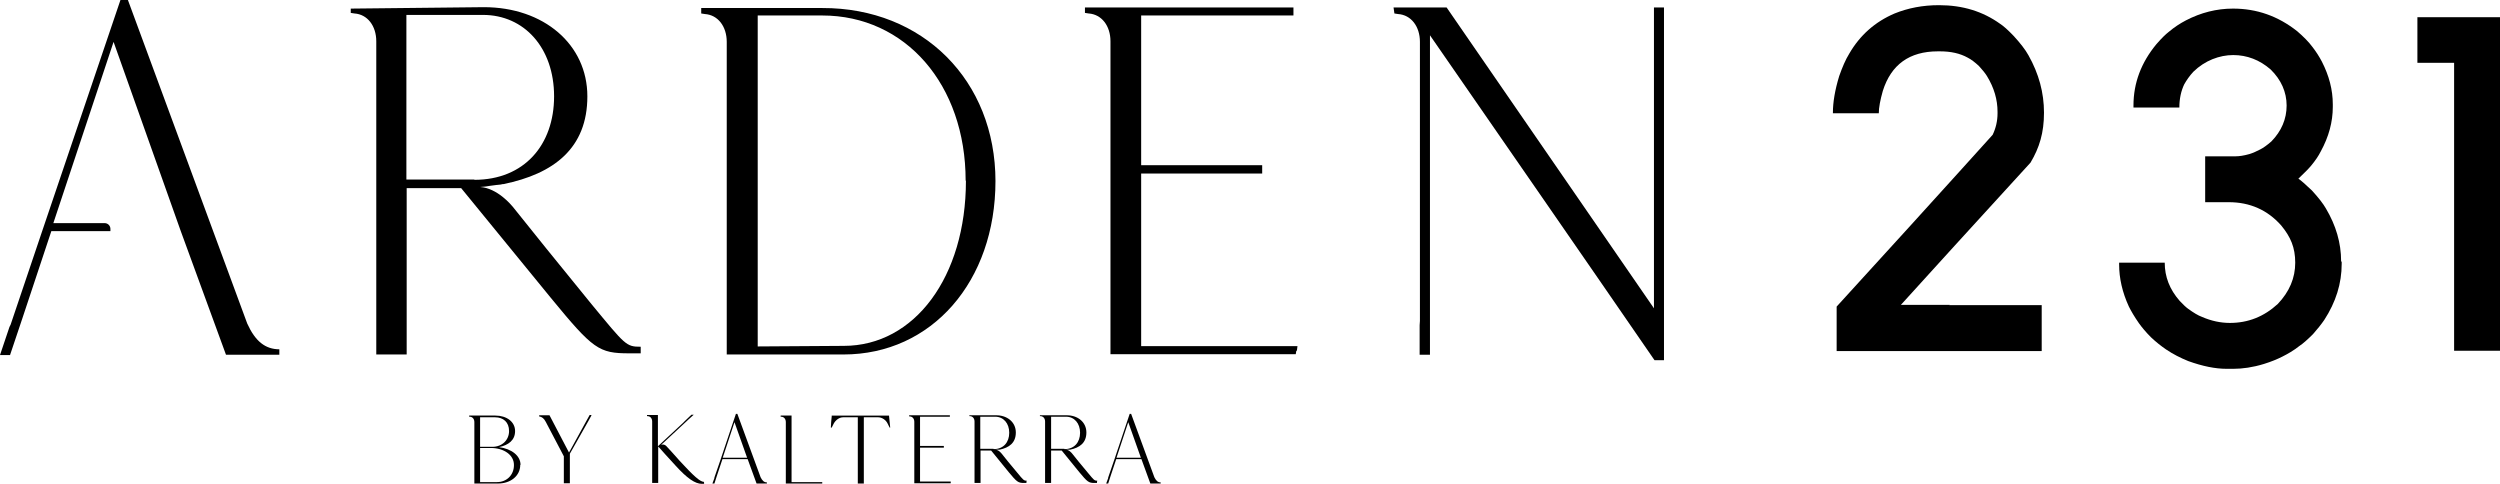
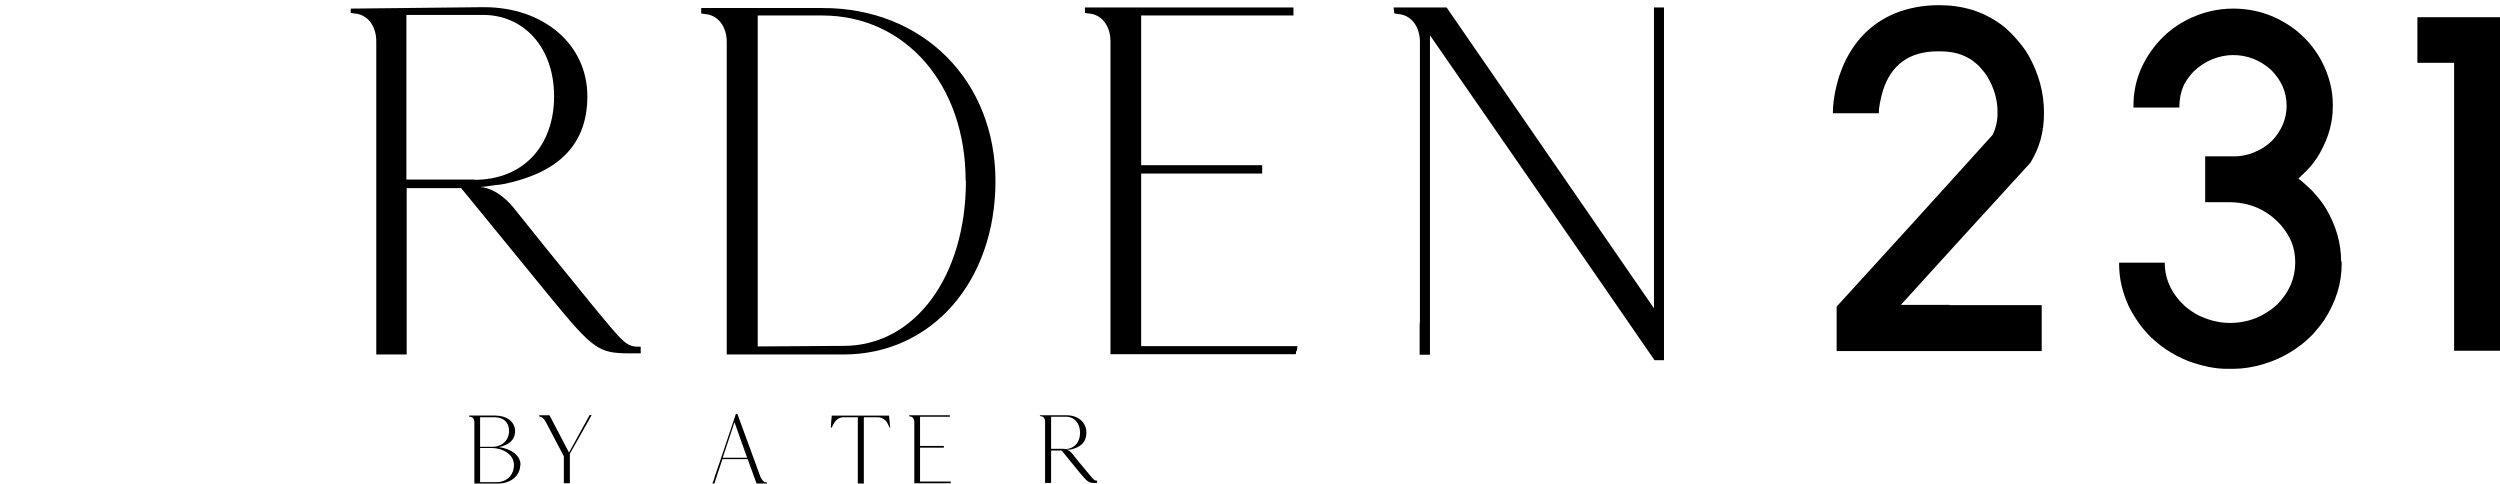
<svg xmlns="http://www.w3.org/2000/svg" id="Black_Logo" data-name="Black Logo" version="1.1" viewBox="0 0 871.7 168.8">
  <defs>
    <style>
      .cls-1 {
        fill: #000;
        stroke-width: 0px;
      }
    </style>
  </defs>
  <g>
-     <path class="cls-1" d="M97.4,121.8v1.9h-18.6l-15.8-43.2L39.6,14.6l-21,63.2h17.9c1.1,0,2,.9,2,2v.8h-20.6l-10.1,30.4-4.3,12.8H0l3.3-9.8c.1-.3.3-.5.4-.8l11-32.6L42,0h2.6l41.6,112.8c2.8,6.2,6.3,9,11.3,9h0Z" />
    <path class="cls-1" d="M223.4,120.9v2.3h-4c-10.6,0-12.6-1.4-27.3-19.3-14.9-18.2-26.6-32.5-31.3-38.3h-19v58h-10.6V14.4c0-5.4-3.1-9.4-7.6-9.7l-1.3-.2v-1.5l46.4-.5c20.9,0,36.1,13,36.1,31.1s-11.7,27-29.3,30.6c-.1,0-.2,0-.3,0-.4.1-.7.2-1.1.2-.3,0-.6.1-1,.1-.8.1-1.5.2-2.3.3h0c-.8.2-2,.3-3.4.4,6,.4,10.8,6.2,11.4,6.9,0,0,0,0,0,0,0,0,0,0,0,0,6.2,7.8,15.9,19.8,27.4,33.9,11.9,14.4,12.1,14.9,17.2,14.9h0ZM165.4,62.7h0c17.4,0,27.8-12.2,27.8-29.1s-10.4-28.4-24.8-28.4h-26.7v57.4h23.7" />
    <path class="cls-1" d="M347.1,63.1c0,35-22.2,60.5-53,60.5h-40.7V14.6c0-5.4-3.1-9.4-7.6-9.7l-1.3-.2v-1.9h42.2c35.1-.1,60.4,25.3,60.4,60.4h0ZM336.7,63c0-33.5-21-57.6-50-57.6h-22.5v115.4l30-.2c24.7,0,42.6-24.1,42.6-57.6h0Z" />
    <path class="cls-1" d="M452.4,120.7c0,.5-.2,1.1-.2,1.6h-.2l-.2,1.2h-64.6V14.4c0-5.4-3.1-9.4-7.6-9.7l-1.3-.2v-1.9h72.7v2.8h-53.1v5.8h0v46.4h42.2v2.9h-42.2v60.2h54.5Z" />
    <path class="cls-1" d="M580.2,2.6v123h-3.3c-26-37.8-52.1-75.4-78.3-113.3v111.4h-3.6v-10.3c0-.5.1-1,.1-1.5V14.6c0-5.4-3.1-9.4-7.6-9.7l-1.3-.2-.3-2.1h18.5l72.3,104.9V2.6h3.5,0Z" />
  </g>
  <g>
    <path class="cls-1" d="M679.6,106.4h32.3v16h0c0,0-71.5,0-71.5,0h0v-15.5l25.7-28.2,16.5-18.2,12.2-13.5c1.1-2.3,1.7-4.8,1.7-7.5v-.5c0-4.3-1.2-8.4-3.7-12.5-.7-1.1-1.6-2.2-2.8-3.5-1.4-1.3-2.7-2.3-3.9-2.9-2.7-1.5-5.9-2.2-9.7-2.2h-.7c-9.9,0-16.3,4.6-19.2,13.8-.9,3.2-1.4,5.8-1.4,7.8h-16v-.3c0-3.5.7-7.8,2.2-12.7,1.1-3.1,2.2-5.7,3.5-7.8,3.7-6.4,9-11.1,15.8-14,4.7-1.9,9.8-2.9,15.5-2.9,8.3,0,15.3,2.2,21.3,6.5,1.1.7,2.7,2.1,4.7,4.2,2.3,2.5,4.1,4.8,5.2,6.8,3.6,6.4,5.4,13,5.4,20s-1.6,12.2-4.7,17.4l-26.3,28.8-18.9,20.8h0c0,0,17.1,0,17.1,0h0Z" />
    <path class="cls-1" d="M816.5,91.3v.7c0,6.8-2,13.3-6.1,19.6-1.1,1.6-2.4,3.2-3.9,4.9-2,2-3.6,3.4-4.7,4.1-2,1.6-4.1,2.8-6.1,3.8-1.6.8-3.7,1.7-6.3,2.5-3.9,1.2-7.5,1.7-10.7,1.7h-2.3c-4,0-8.4-.9-13.4-2.7-2.7-1.1-5.3-2.4-7.8-4.1-1.6-1.1-3.4-2.5-5.2-4.2-1.8-1.8-3.2-3.5-4.2-4.9-1.6-2.3-2.7-4.2-3.5-5.8-2.3-5-3.4-9.9-3.4-14.7v-.6h0c0,0,15.9,0,15.9,0h0c0,4.9,1.7,9.3,5.2,13.3,1.3,1.4,2.3,2.3,3,2.8,1.8,1.3,3.4,2.3,4.8,2.8,3.2,1.4,6.5,2.1,9.7,2.1,6.4,0,11.9-2.2,16.7-6.6,4.1-4.3,6.1-9.1,6.1-14.4s-1.6-9-4.9-13c-4.8-5.4-10.9-8.1-18.3-8.1h-8.2v-16h10.7c1.1,0,2.7-.2,4.8-.8,1.3-.4,2.5-1,3.7-1.6,1-.5,2.3-1.4,3.9-2.8,3.5-3.6,5.3-7.8,5.3-12.5s-1.9-9-5.6-12.6c-3.8-3.3-8.2-5-13-5s-9.9,1.9-13.9,5.8c-1.4,1.5-2.4,3-3.2,4.4-1.1,2.3-1.7,5-1.7,8.1h0c0,0-16,0-16,0h0v-.7c0-7.9,2.7-15,8-21.4,1.9-2.2,3.3-3.5,4.2-4.2,2-1.7,4-3,6.1-4.1,5.2-2.7,10.7-4.1,16.4-4.1h0c8.3,0,15.7,2.6,22.4,7.9,2.2,1.9,4,3.7,5.4,5.6,1.3,1.7,2.3,3.3,3.2,5,2.5,4.9,3.8,9.8,3.8,14.9v.9c0,5.2-1.4,10.4-4.2,15.5-.8,1.6-1.9,3.2-3.3,4.9-.9,1.1-2.4,2.6-4.5,4.6.9.6,2.5,2,4.7,4.1,2.3,2.5,4,4.7,4.9,6.3,3.5,5.9,5.3,12,5.3,18.4Z" />
    <path class="cls-1" d="M871.7,6v116.3h-16V21.9h-12.8V6h28.7Z" />
  </g>
  <g>
    <path class="cls-1" d="M181.4,162.1c0,3.8-3.3,6.5-7.8,6.5h-8.2v-21.4c0-1.1-.6-1.8-1.5-1.9h-.3s0-.4,0-.4h9.1c4,0,6.9,2.2,6.9,5.4s-2.3,4.9-5.6,5.6c4.4.6,7.5,3,7.5,6.2ZM167.4,145.5v10.3h4.3c3.4,0,5.8-2.4,5.8-5.5s-2-4.8-4.9-4.8h-5.2ZM179.2,162.1c0-3.4-3.4-5.9-8.1-5.9h-3.7v11.9h5.9c3.4,0,5.9-2.5,5.9-5.9Z" />
    <path class="cls-1" d="M206.2,144.9l-1.1,2s0,0,0,0l-6.4,11.3v10.3h-2.1v-9.4s-6.3-12-6.3-12c-.6-1.2-1.4-1.8-2.3-1.9v-.4h3.6l6.8,13,5.6-10.2,1.6-2.9h.6Z" />
-     <path class="cls-1" d="M245.5,168.3v.4h-.8c-2.3,0-5.1-1.9-9.1-6.3-2.8-3-4.9-5.4-5.7-6.3h0s-.4-.4-.4-.4v12.7h-2.1v-21.4c0-1.1-.6-1.8-1.5-1.9h-.3v-.4h3.8v10.9l8.7-8.1.7-.7,2.3-2.2h.8l-2,1.8h0c0,0-.2.2-.2.2l-2.8,2.6h0s-5.6,5.2-5.6,5.2l-.8.7s1-.4,1.8.4c1.1,1.2,2.8,3,4.7,5.2,4.8,5.2,7.1,7.3,8.4,7.3Z" />
    <path class="cls-1" d="M267.4,168.2v.4h-3.6l-3.1-8.5h-8.8l-2,6-.8,2.5h-.7l.7-1.9c0,0,0-.1,0-.2l2.2-6.4,5.3-15.8h.5l8.1,22.1c.6,1.2,1.2,1.8,2.2,1.8ZM260.5,159.6l-4.4-12.4-4.1,12.4h8.5Z" />
-     <path class="cls-1" d="M276.1,168.1h10.6v.5h-12.7v-21.4c0-1.1-.6-1.8-1.5-1.9h-.3v-.4h3.8v23.2ZM286.7,168.1h0,0c0-.1,0,0,0,0Z" />
    <path class="cls-1" d="M310.5,149.1h-.3l-.7-1.4c-.6-1.3-2-2.2-3.3-2.2h-5v23.1h-2.1v-23.1h-5.1c-1.3,0-2.6.9-3.3,2.2l-.7,1.4h-.3c0-1.1.2-2.8.3-3.9h0v-.3h20v.2c0,0,.4,3.7.4,4Z" />
    <path class="cls-1" d="M331.5,168c0,.1,0,.2,0,.3h0v.2h-12.7v-21.4c0-1.1-.6-1.8-1.5-1.9h-.3v-.4h14.2v.5h-10.4s0,0,0,0v1.1s0,0,0,0v9.1h8.3v.6h-8.3v11.8h10.7Z" />
-     <path class="cls-1" d="M357.9,168v.4h-.8c-2.1,0-2.5-.3-5.4-3.8-2.9-3.6-5.2-6.4-6.1-7.5h-3.7v11.3h-2.1v-21.4c0-1.1-.6-1.8-1.5-1.9h-.3v-.3h9.1c4.1-.1,7.1,2.4,7.1,6s-2.3,5.3-5.7,6c0,0,0,0,0,0,0,0-.1,0-.2,0,0,0-.1,0-.2,0-.1,0-.3,0-.4,0h0c-.1,0-.4,0-.7,0,1.2,0,2.1,1.2,2.2,1.3,0,0,0,0,0,0,0,0,0,0,0,0,1.2,1.5,3.1,3.9,5.4,6.6,2.3,2.8,2.4,2.9,3.4,2.9ZM346.5,156.6h0c3.4,0,5.4-2.4,5.4-5.7s-2-5.6-4.9-5.6h-5.2v11.2h4.6Z" />
    <path class="cls-1" d="M382.5,168v.4h-.8c-2.1,0-2.5-.3-5.4-3.8-2.9-3.6-5.2-6.4-6.1-7.5h-3.7v11.3h-2.1v-21.4c0-1.1-.6-1.8-1.5-1.9h-.3v-.3h9.1c4.1-.1,7.1,2.4,7.1,6s-2.3,5.3-5.7,6c0,0,0,0,0,0,0,0-.1,0-.2,0,0,0-.1,0-.2,0-.1,0-.3,0-.4,0h0c-.1,0-.4,0-.7,0,1.2,0,2.1,1.2,2.2,1.3,0,0,0,0,0,0,0,0,0,0,0,0,1.2,1.5,3.1,3.9,5.4,6.6,2.3,2.8,2.4,2.9,3.4,2.9ZM371.2,156.6h0c3.4,0,5.4-2.4,5.4-5.7s-2-5.6-4.9-5.6h-5.2v11.2h4.6Z" />
-     <path class="cls-1" d="M404.7,168.2v.4h-3.6l-3.1-8.5h-8.8l-2,6-.8,2.5h-.7l.7-1.9c0,0,0-.1,0-.2l2.2-6.4,5.3-15.8h.5l8.1,22.1c.6,1.2,1.2,1.8,2.2,1.8ZM397.8,159.6l-4.4-12.4-4.1,12.4h8.5Z" />
  </g>
</svg>